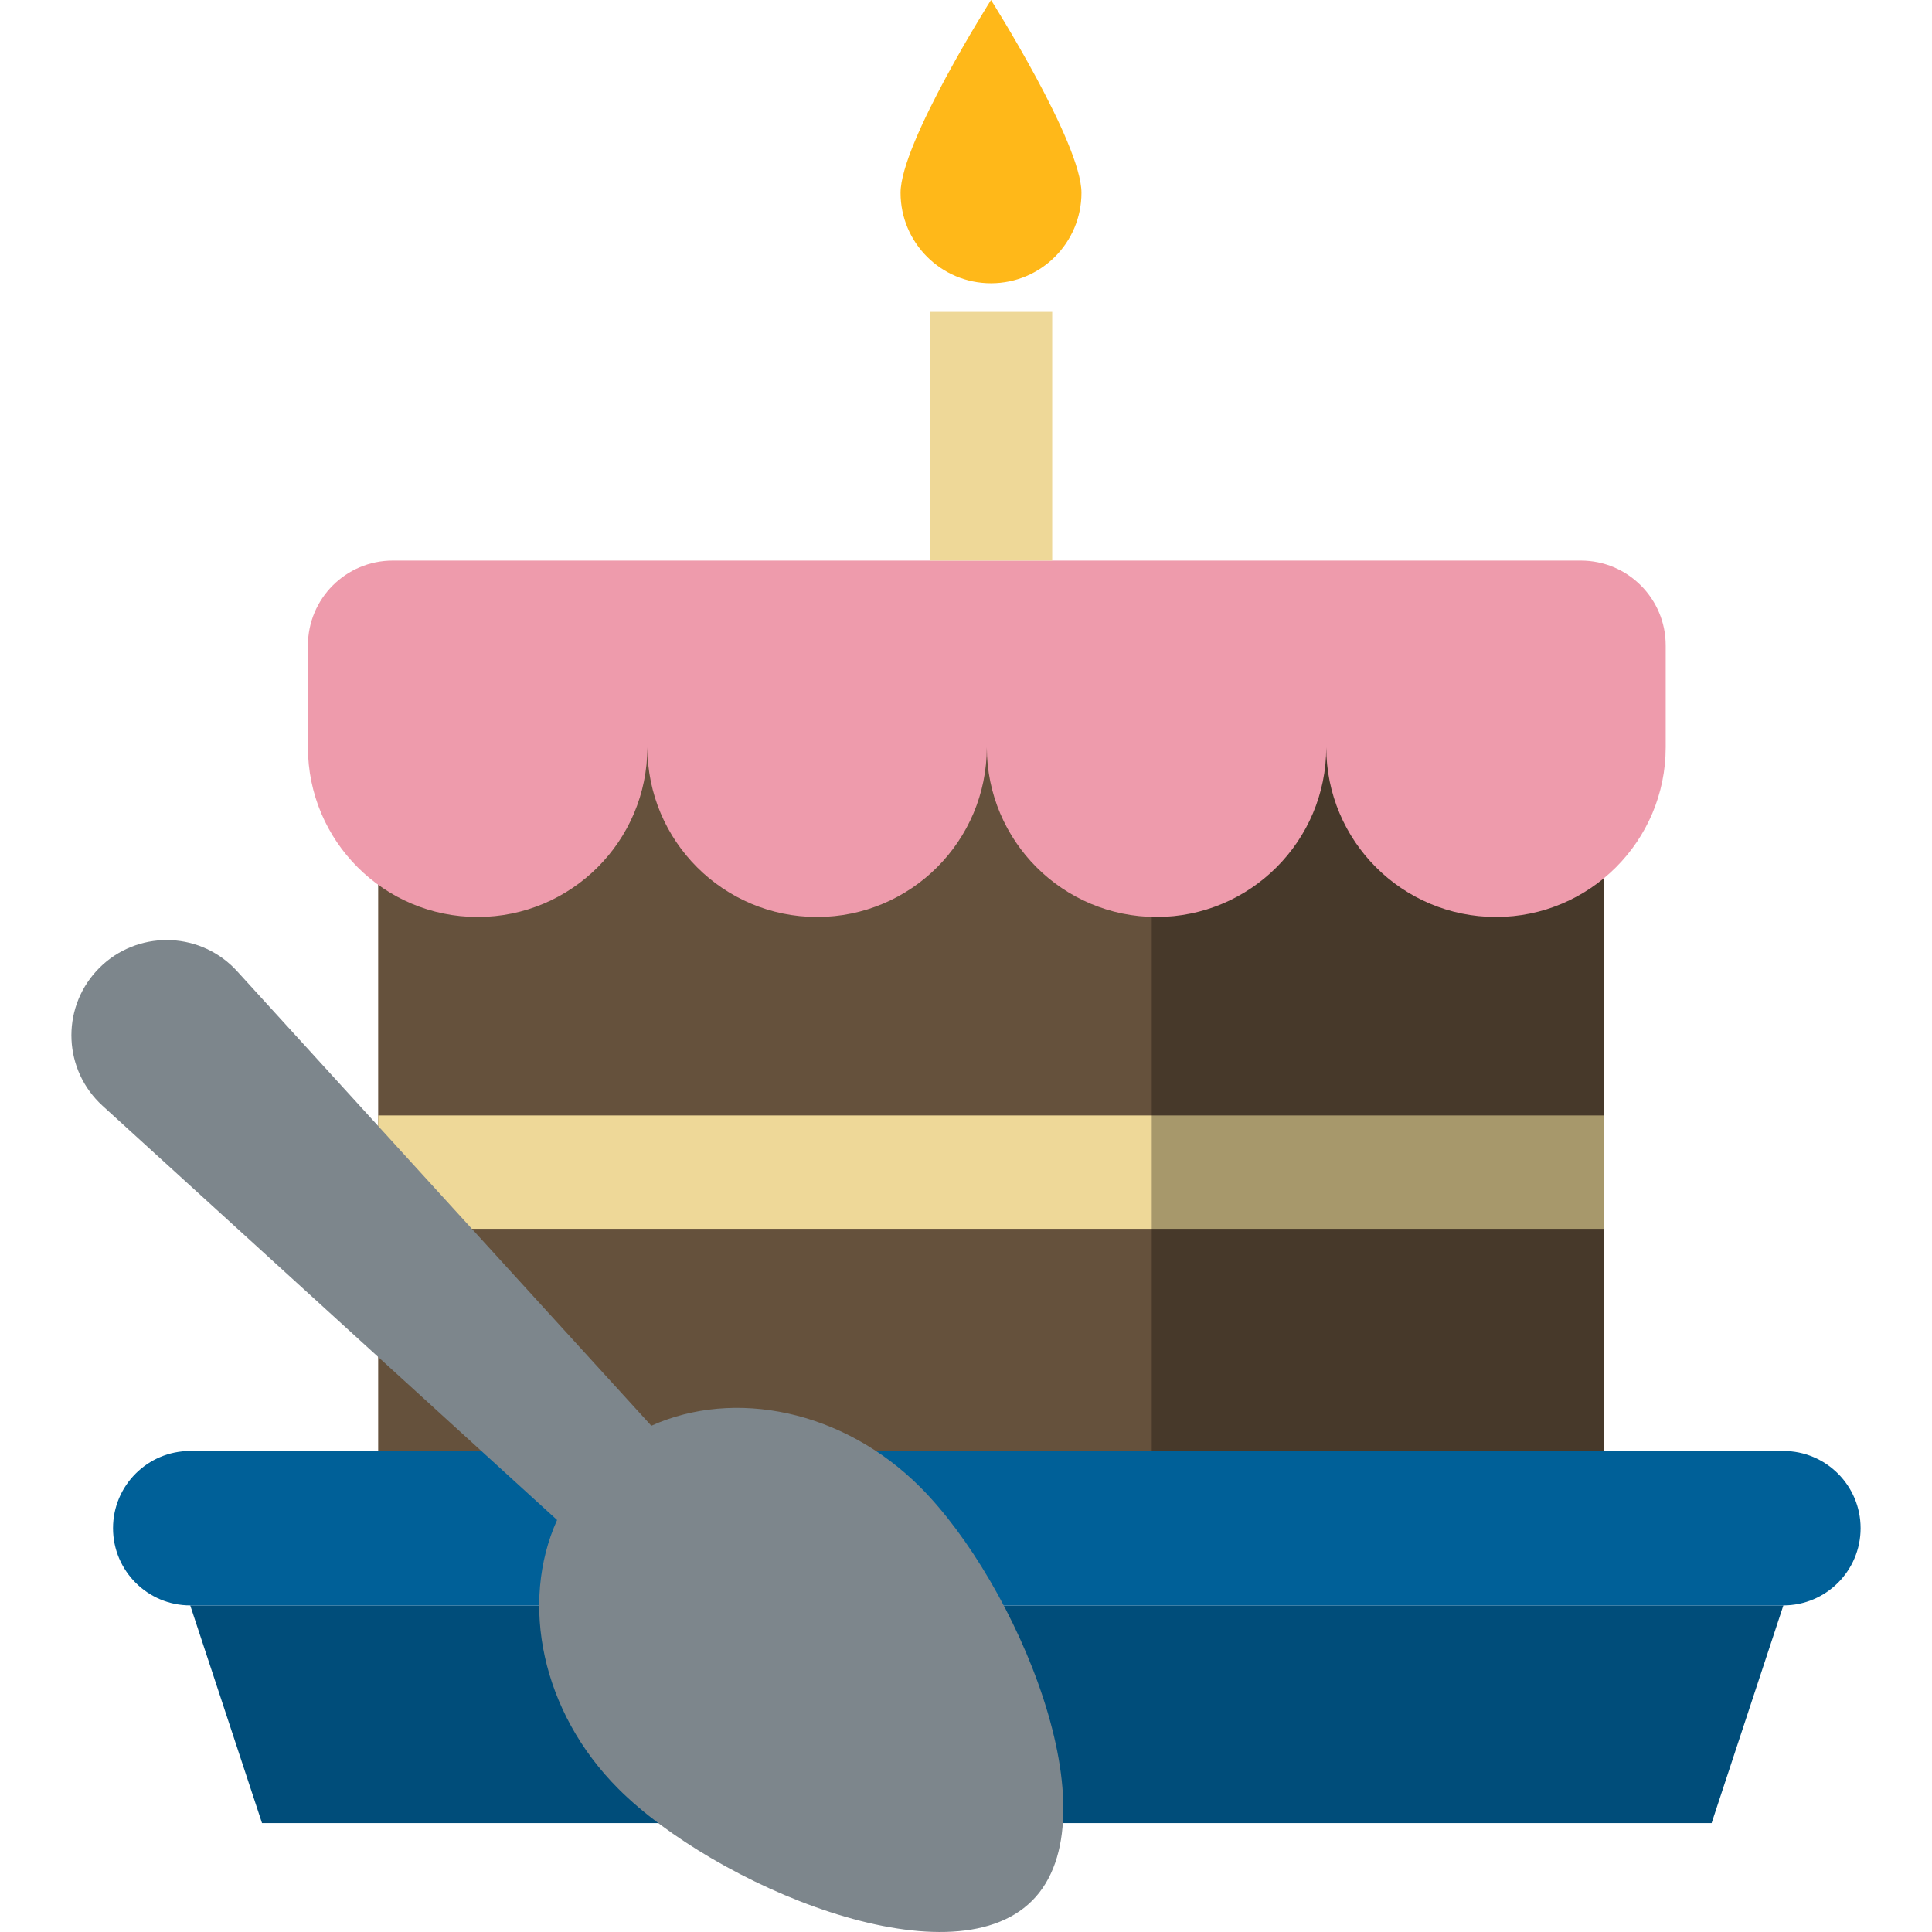
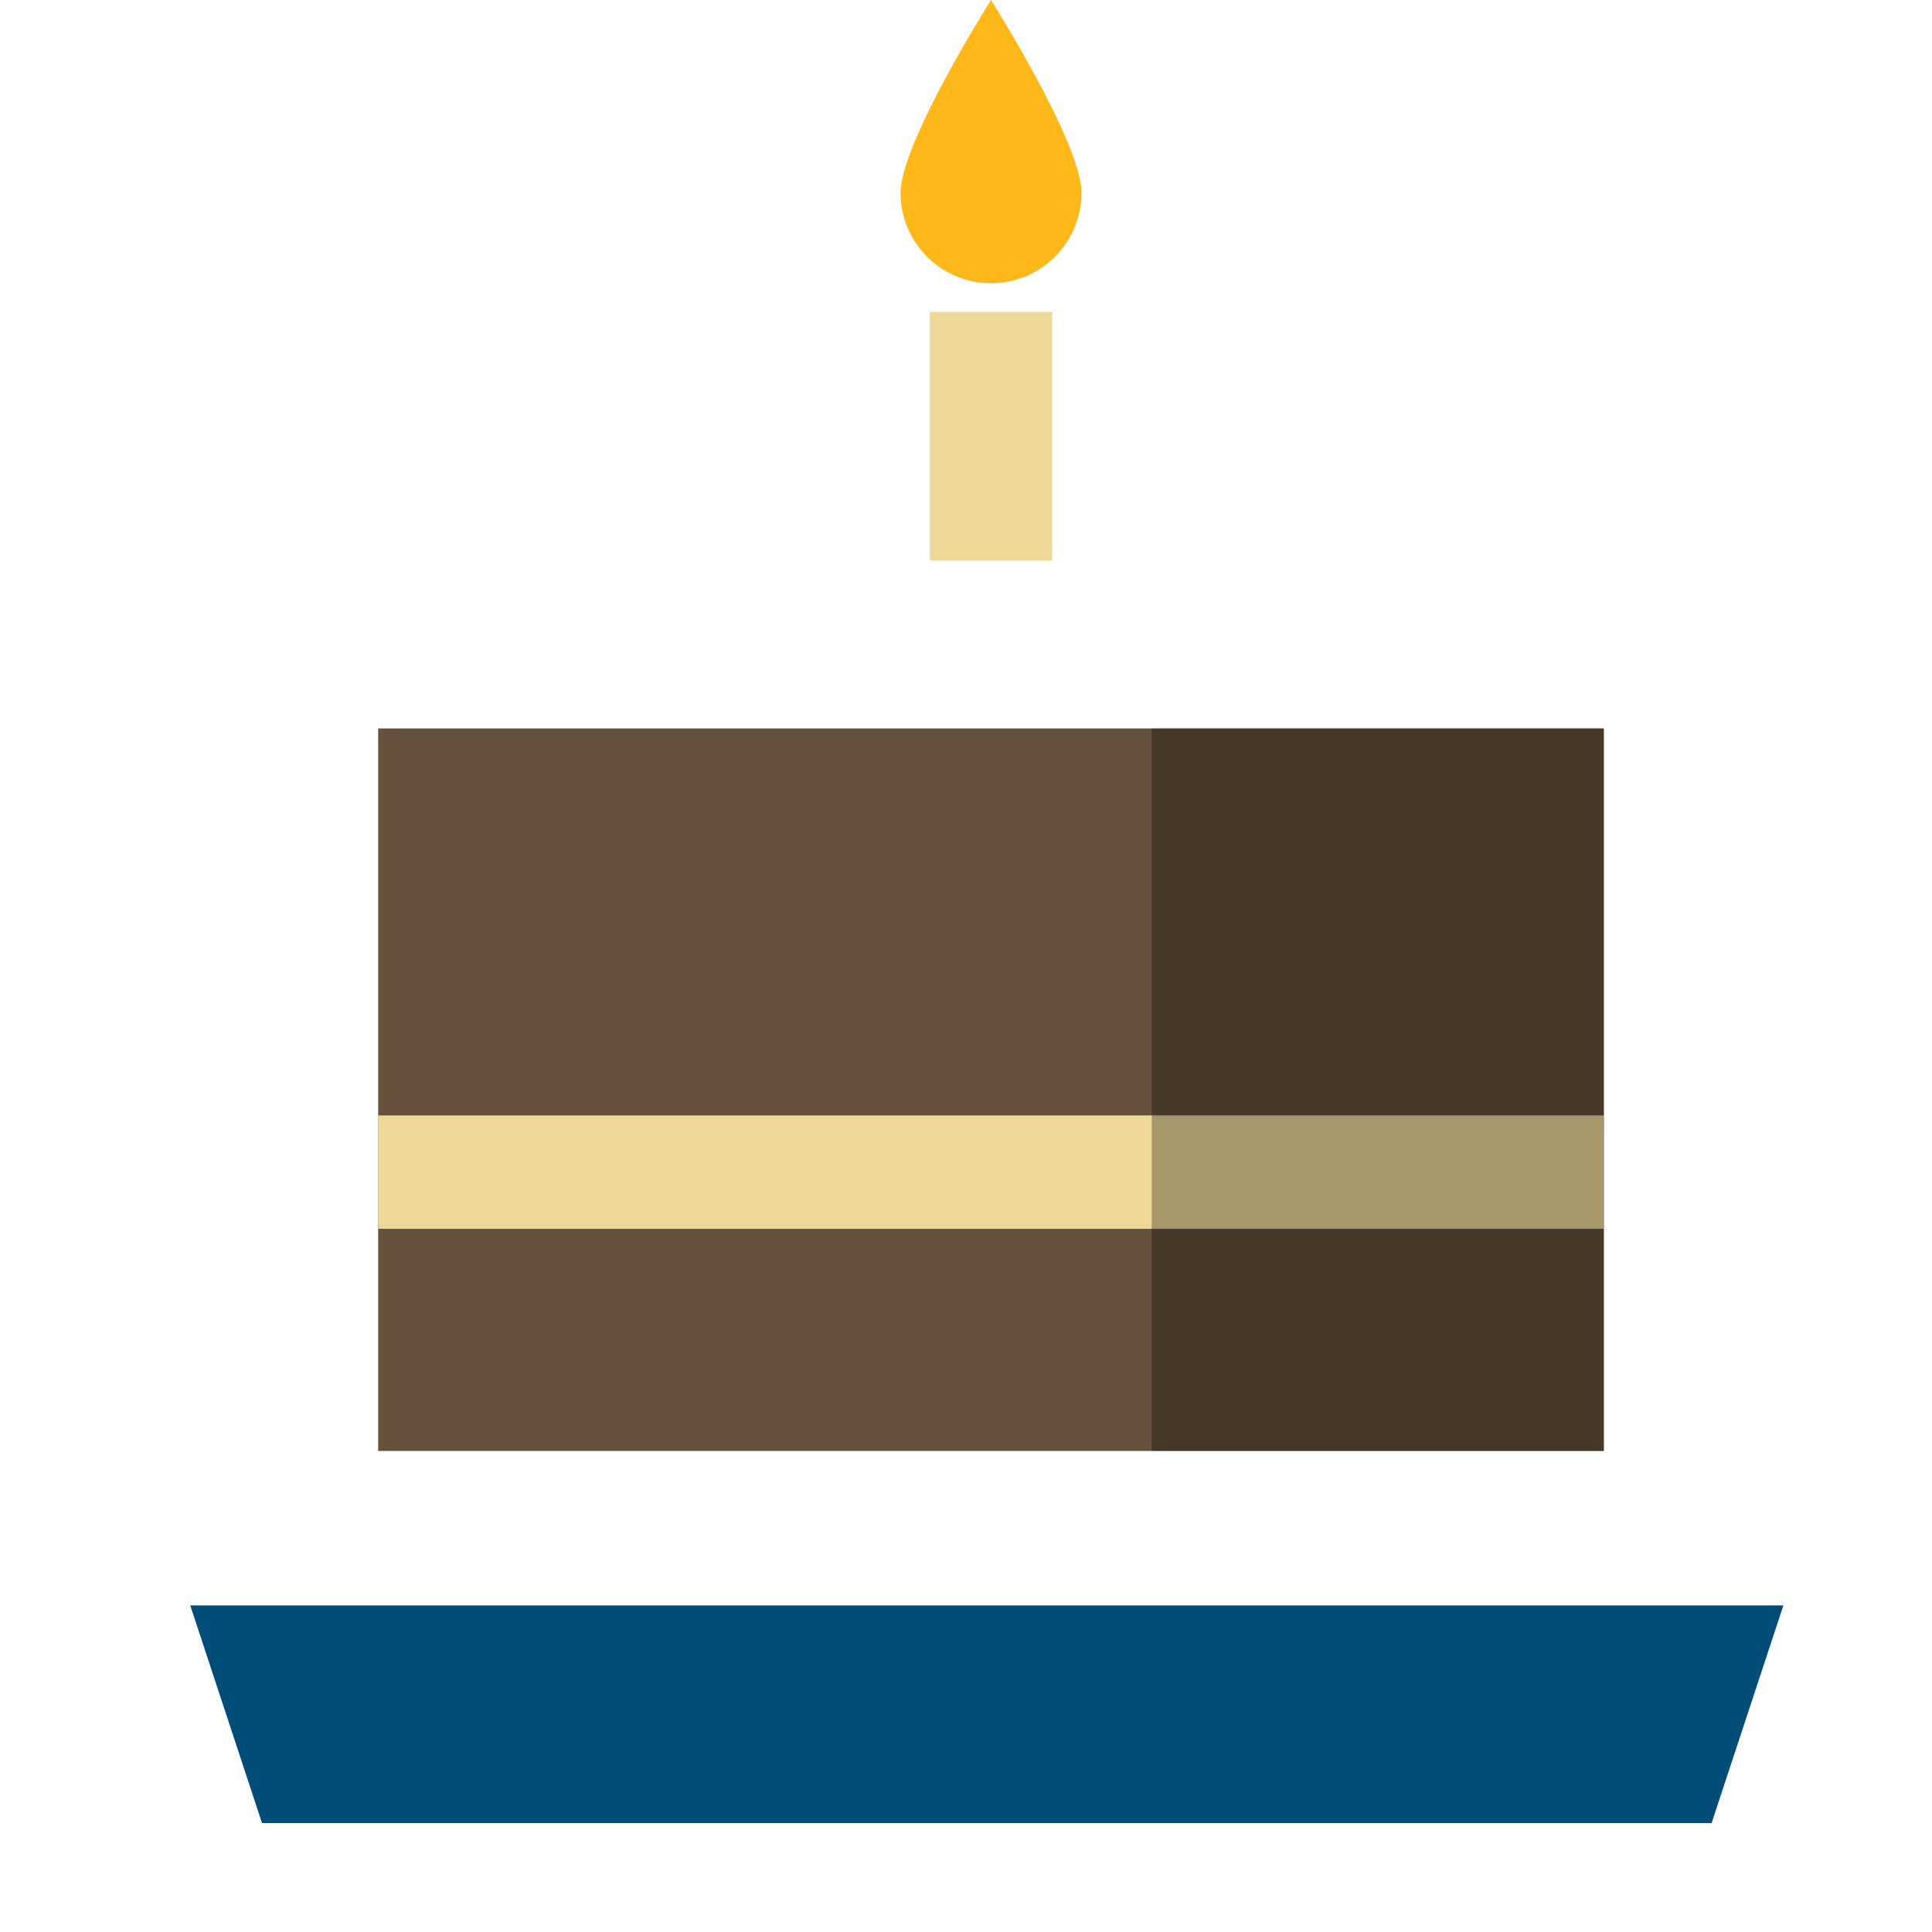
<svg xmlns="http://www.w3.org/2000/svg" version="1.1" id="Layer_1" x="0px" y="0px" width="336.789px" height="336.789px" viewBox="0 0 336.789 336.789" style="enable-background:new 0 0 336.789 336.789;" xml:space="preserve">
  <g>
    <g>
      <rect x="65.923" y="126.984" style="fill:#65513C;" width="213.663" height="125.951" />
      <rect x="65.923" y="194.444" style="fill:#EED898;" width="213.663" height="19.764" />
      <rect x="200.774" y="126.984" style="opacity:0.3;" width="78.812" height="125.951" />
-       <path style="fill:#EE9BAC;" d="M275.575,97.722c8.17,0,14.793,6.623,14.793,14.793v17.749c0,16.34-13.248,29.586-29.586,29.586    c-16.34,0-29.587-13.246-29.587-29.586c0,16.34-13.246,29.586-29.586,29.586c-16.34,0-29.586-13.246-29.586-29.586    c0,16.34-13.248,29.586-29.587,29.586s-29.585-13.246-29.585-29.586c0,16.34-13.248,29.586-29.588,29.586    s-29.586-13.246-29.586-29.586v-17.749c0-8.17,6.623-14.793,14.793-14.793H275.575z" />
    </g>
    <g>
      <polygon style="fill:#004D7A;" points="298.371,317.799 45.674,317.799 33.163,279.855 310.882,279.855   " />
-       <path style="fill:#006098;" d="M310.882,252.935H33.163c-7.433,0-13.46,6.026-13.46,13.46c0,7.434,6.027,13.459,13.46,13.459    h277.72c7.433,0,13.46-6.026,13.46-13.459C324.342,258.961,318.315,252.935,310.882,252.935z" />
    </g>
-     <path style="fill:#7D868C;" d="M160.413,259.235c-13.428-13.428-32.395-17.224-46.872-10.696l-72.216-79.245   c-0.337-0.368-0.712-0.746-1.088-1.088c-6.778-6.178-17.281-5.69-23.458,1.088c-6.178,6.779-5.689,17.282,1.088,23.459   l79.245,72.214c-6.527,14.478-2.731,33.444,10.696,46.872c16.736,16.735,57.58,34.028,72.106,19.502   C194.44,316.815,177.148,275.97,160.413,259.235z" />
    <g>
      <rect x="162.089" y="54.368" style="fill:#EED898;" width="21.332" height="43.354" />
      <path style="fill:#FFB819;" d="M188.522,33.608C188.522,24.9,172.755,0,172.755,0s-15.767,24.9-15.767,33.608    s7.059,15.768,15.767,15.768C181.463,49.376,188.522,42.316,188.522,33.608z" />
    </g>
  </g>
  <g>
</g>
  <g>
</g>
  <g>
</g>
  <g>
</g>
  <g>
</g>
  <g>
</g>
  <g>
</g>
  <g>
</g>
  <g>
</g>
  <g>
</g>
  <g>
</g>
  <g>
</g>
  <g>
</g>
  <g>
</g>
  <g>
</g>
</svg>